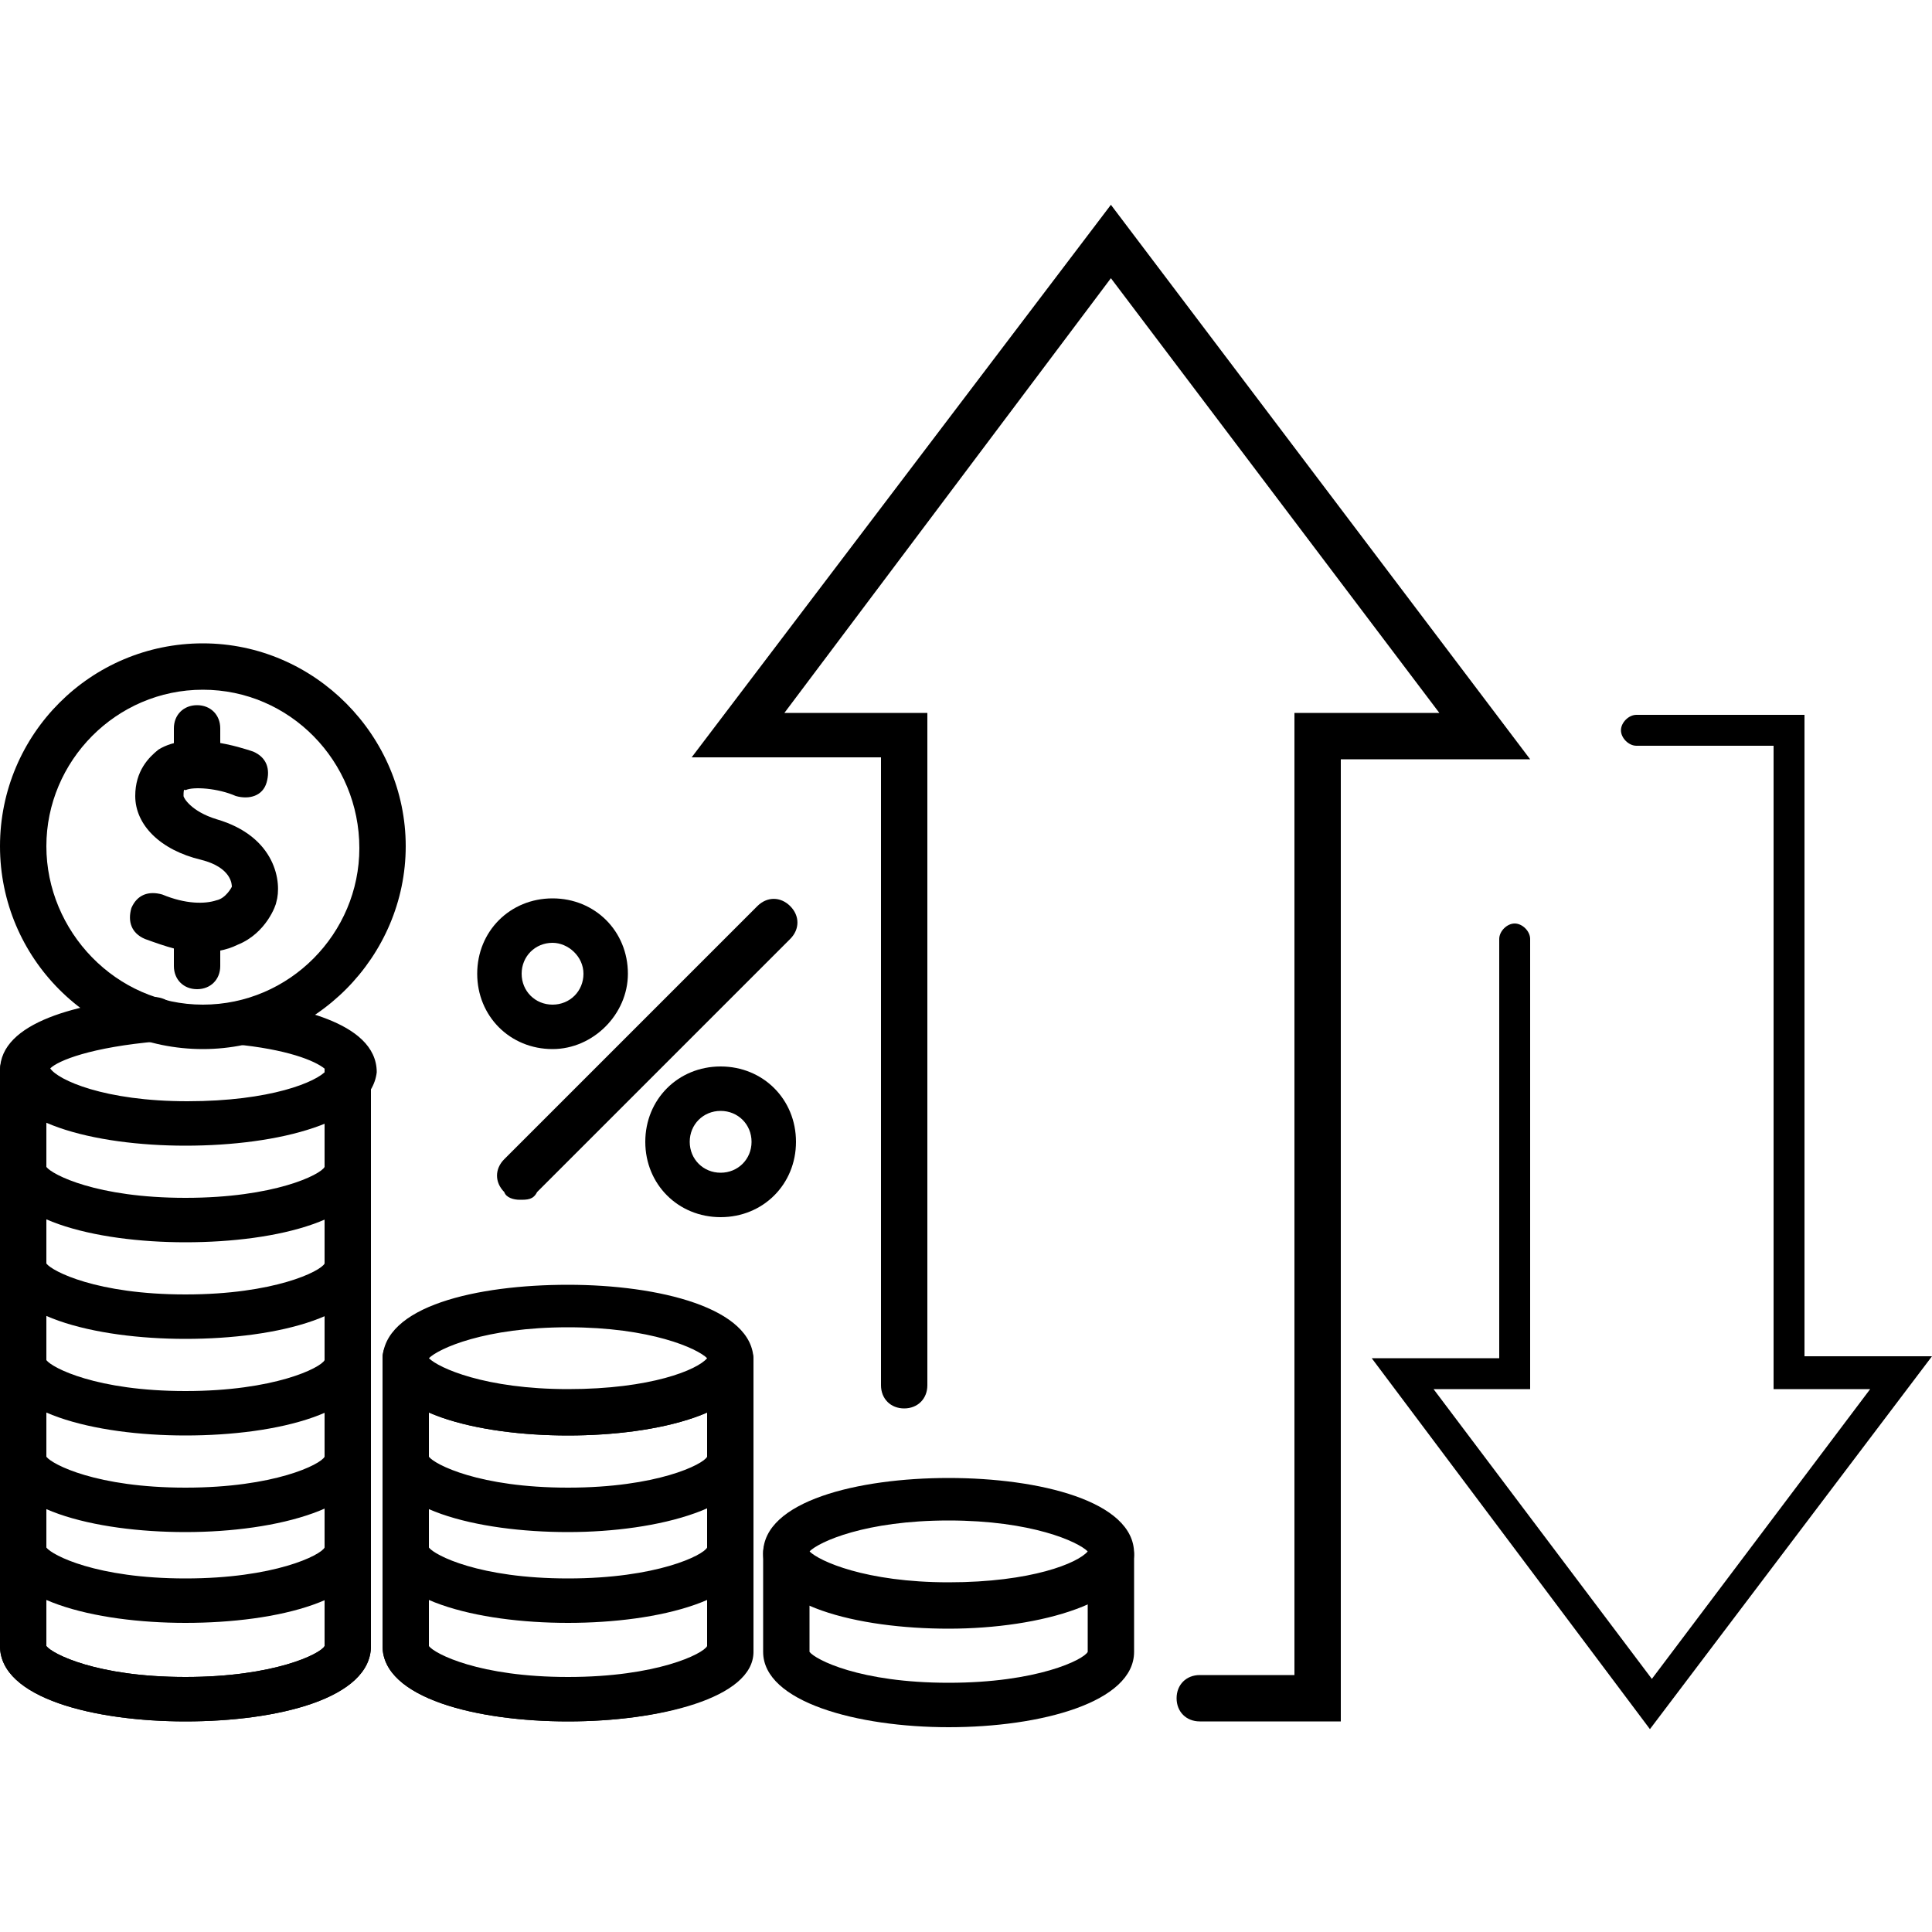
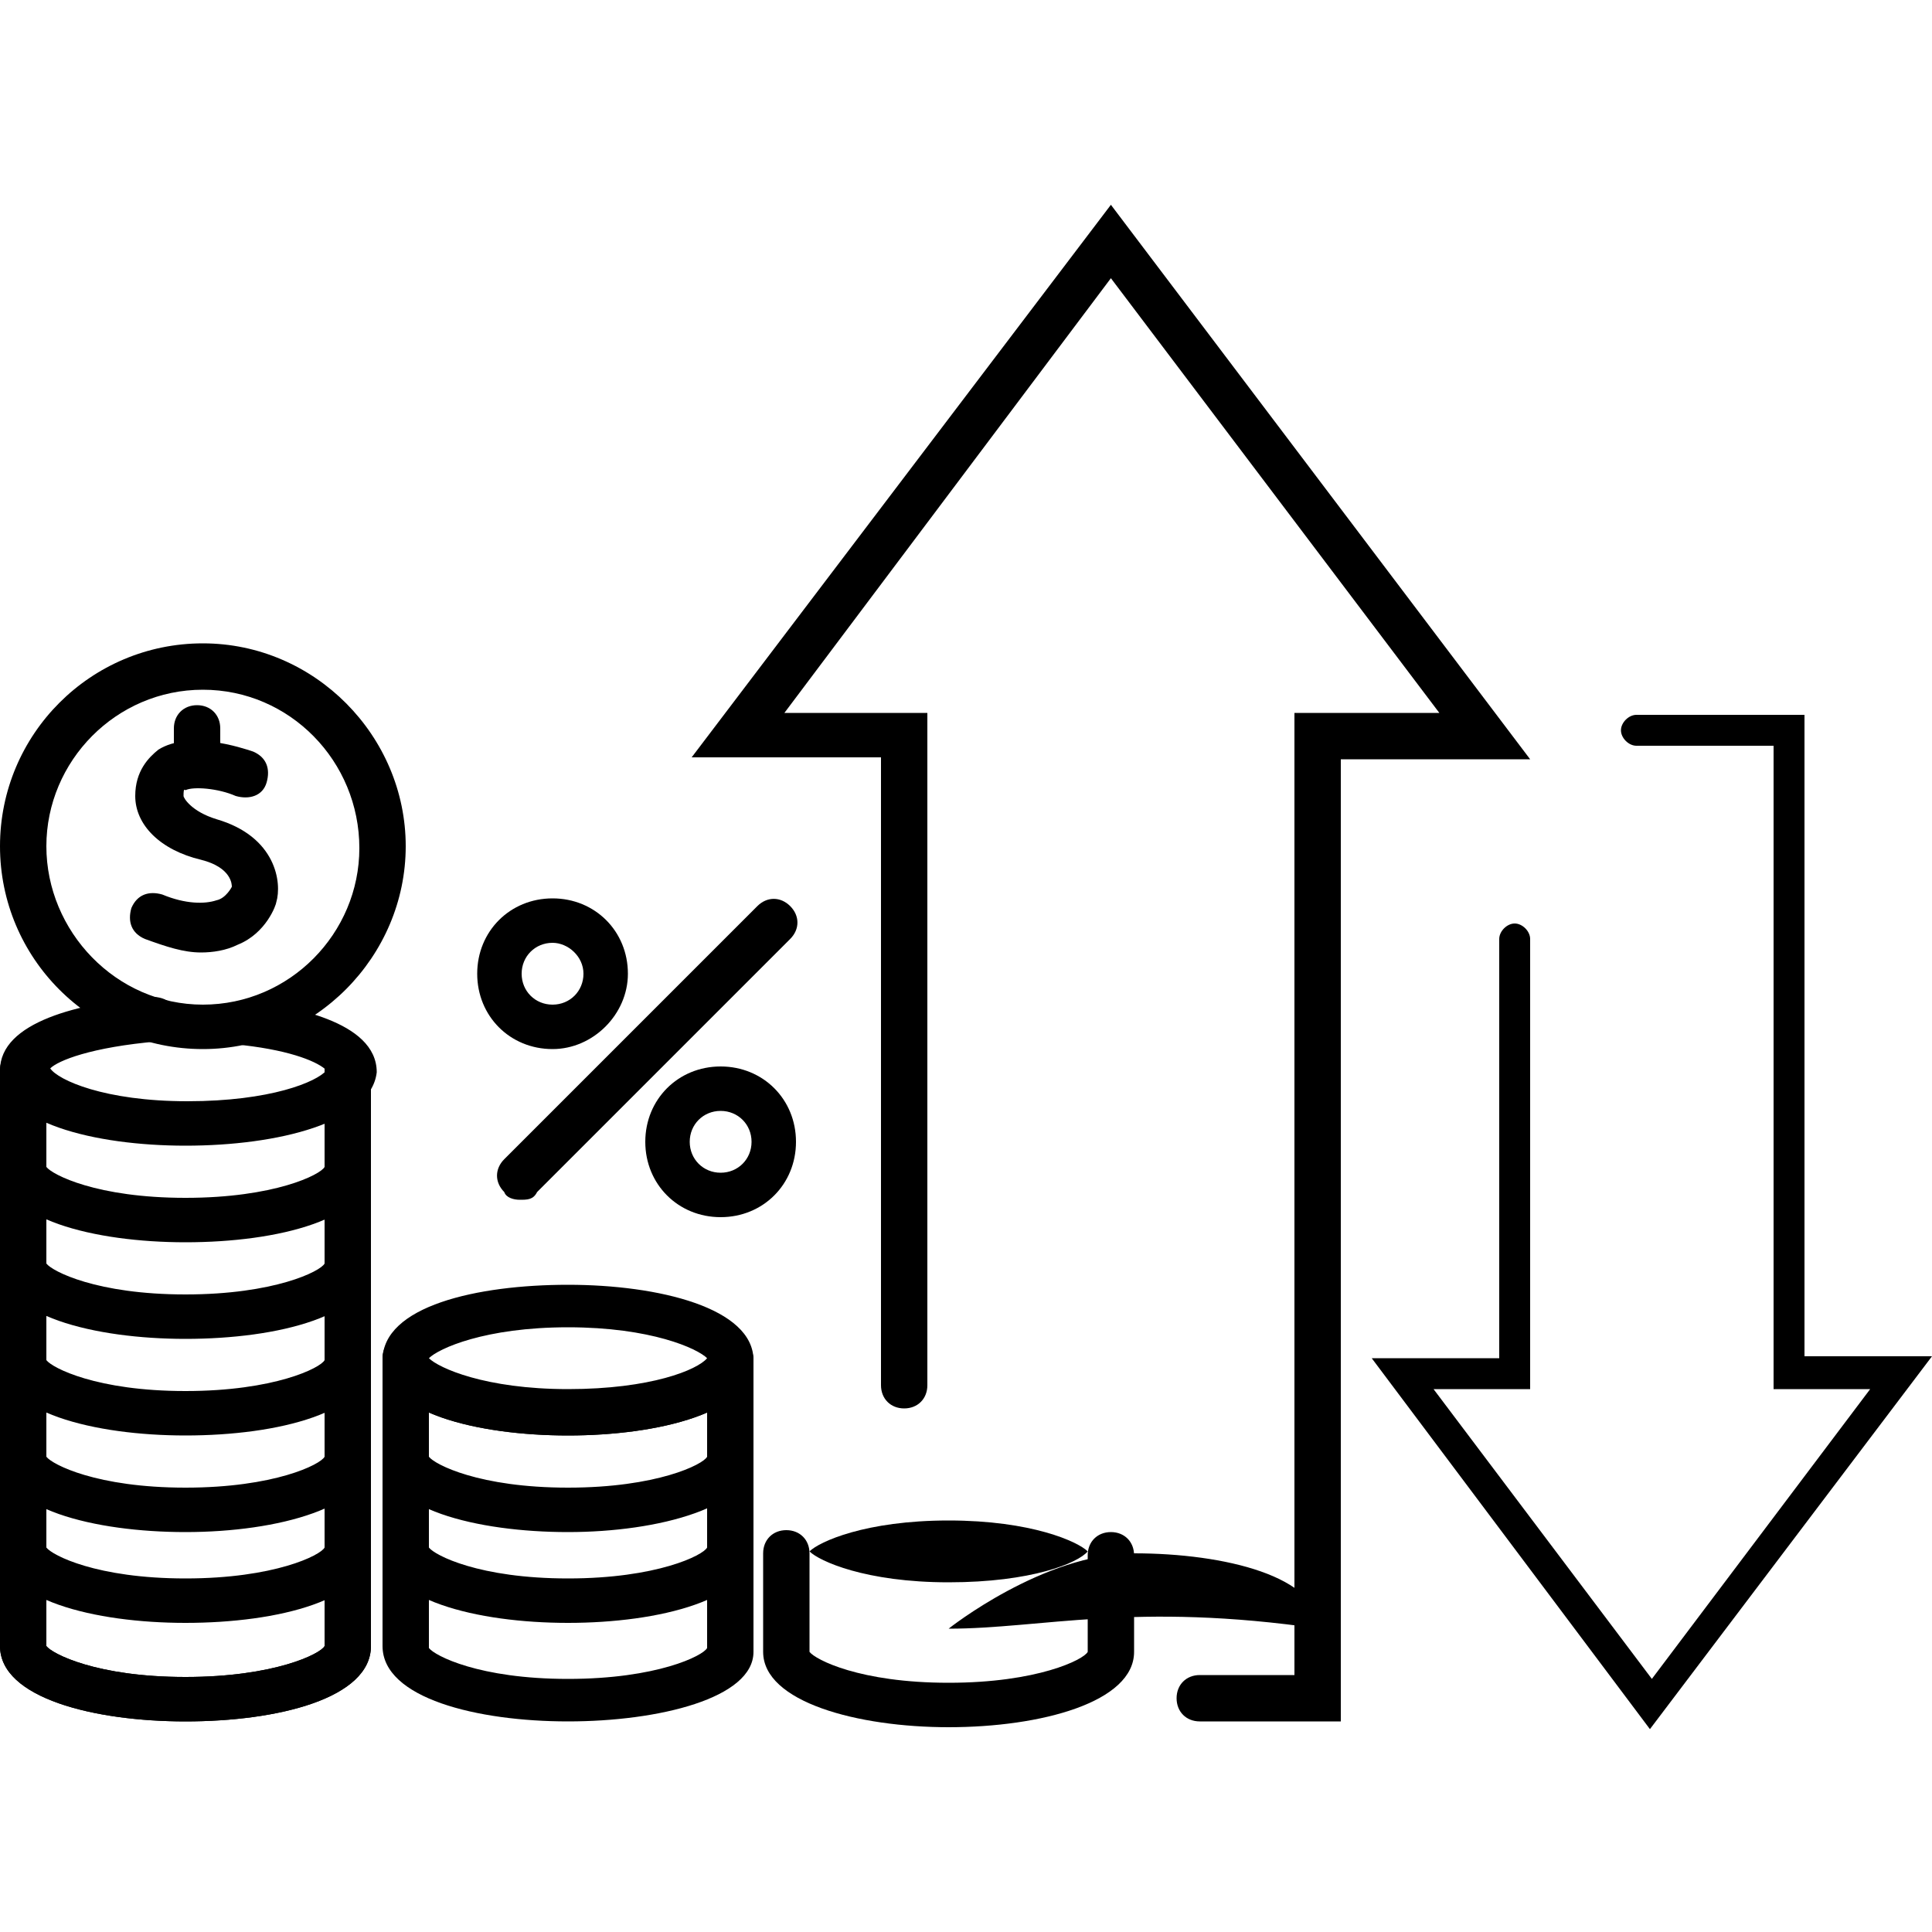
<svg xmlns="http://www.w3.org/2000/svg" version="1.1" id="Layer_1" x="0px" y="0px" viewBox="0 0 100 100" style="enable-background:new 0 0 100 100;" xml:space="preserve">
  <g id="XMLID_68_">
    <g id="XMLID_327_">
      <path id="XMLID_1159_" d="M69.3,89.1h-7.2c-0.7,0-1.2-0.5-1.2-1.2c0-0.7,0.5-1.2,1.2-1.2h4.9V36.9h7.5L57.5,14.4L40.6,36.9H48    v34.8c0,0.7-0.5,1.2-1.2,1.2c-0.7,0-1.2-0.5-1.2-1.2V39.2h-9.8l21.7-28.6l21.7,28.7h-9.8V89.1z" />
    </g>
    <g id="XMLID_00000164497537661610933200000008035073298021549703_">
      <path id="XMLID_00000107555835356345461800000011648057612986047165_" d="M93.4,37h-8.7c-0.4,0-0.8,0.4-0.8,0.8s0.4,0.8,0.8,0.8    h7.1v33.3h5l-11.3,15l-11.3-15h5V48.6c0-0.4-0.4-0.8-0.8-0.8s-0.8,0.4-0.8,0.8v21.7h-6.6l14.4,19.2L100,70.2h-6.6L93.4,37L93.4,37    z" />
    </g>
    <g id="XMLID_269_">
      <g id="XMLID_266_">
        <path id="XMLID_1156_" d="M28.6,54.3c-2.2,0-3.9-1.7-3.9-3.9s1.7-3.9,3.9-3.9s3.9,1.7,3.9,3.9C32.5,52.5,30.7,54.3,28.6,54.3z      M28.6,48.8c-0.9,0-1.6,0.7-1.6,1.6s0.7,1.6,1.6,1.6c0.9,0,1.6-0.7,1.6-1.6S29.4,48.8,28.6,48.8z" />
      </g>
      <g id="XMLID_270_">
        <path id="XMLID_1153_" d="M37.3,63c-2.2,0-3.9-1.7-3.9-3.9s1.7-3.9,3.9-3.9s3.9,1.7,3.9,3.9S39.5,63,37.3,63z M37.3,57.5     c-0.9,0-1.6,0.7-1.6,1.6s0.7,1.6,1.6,1.6s1.6-0.7,1.6-1.6S38.2,57.5,37.3,57.5z" />
      </g>
      <g id="XMLID_267_">
        <path id="XMLID_1152_" d="M26.9,62.1c-0.3,0-0.7-0.1-0.8-0.4c-0.5-0.5-0.5-1.2,0-1.7l13.1-13.1c0.5-0.5,1.2-0.5,1.7,0     c0.5,0.5,0.5,1.2,0,1.7L27.8,61.7C27.6,62.1,27.3,62.1,26.9,62.1z" />
      </g>
    </g>
    <g id="XMLID_400_">
      <g id="XMLID_265_">
        <g id="XMLID_271_">
          <g id="XMLID_279_">
            <g id="XMLID_289_">
              <g id="XMLID_291_">
                <path id="XMLID_1151_" d="M49.1,89.4c-4.7,0-9.6-1.3-9.6-3.9v-5.1c0-0.7,0.5-1.2,1.2-1.2c0.7,0,1.2,0.5,1.2,1.2v5.1         c0.3,0.4,2.6,1.6,7.2,1.6s7-1.2,7.2-1.6v-5c0-0.7,0.5-1.2,1.2-1.2c0.7,0,1.2,0.5,1.2,1.2v5C58.7,88.1,53.9,89.4,49.1,89.4z" />
              </g>
              <g id="XMLID_290_">
-                 <path id="XMLID_1148_" d="M49.1,84.3c-4.7,0-9.6-1.2-9.6-3.9s4.9-3.9,9.6-3.9s9.6,1.2,9.6,3.9C58.7,82.9,53.9,84.3,49.1,84.3         z M41.9,80.3c0.5,0.5,2.9,1.6,7.2,1.6s6.7-1,7.2-1.6c-0.5-0.5-2.9-1.6-7.2-1.6S42.4,79.8,41.9,80.3z" />
+                 <path id="XMLID_1148_" d="M49.1,84.3s4.9-3.9,9.6-3.9s9.6,1.2,9.6,3.9C58.7,82.9,53.9,84.3,49.1,84.3         z M41.9,80.3c0.5,0.5,2.9,1.6,7.2,1.6s6.7-1,7.2-1.6c-0.5-0.5-2.9-1.6-7.2-1.6S42.4,79.8,41.9,80.3z" />
              </g>
            </g>
            <g id="XMLID_280_">
              <g id="XMLID_288_">
                <path id="XMLID_1147_" d="M9.6,89.1c-4.7,0-9.6-1.2-9.6-3.9V55.4c0-0.7,0.5-1.2,1.2-1.2s1.2,0.5,1.2,1.2v29.8         c0.3,0.4,2.6,1.6,7.2,1.6s7-1.2,7.2-1.6V55.4c0-0.7,0.5-1.2,1.2-1.2s1.2,0.5,1.2,1.2v29.8C19.2,87.9,14.4,89.1,9.6,89.1z" />
              </g>
              <g id="XMLID_287_">
                <path id="XMLID_1146_" d="M9.6,84C4.9,84,0,82.8,0,80.1c0-0.7,0.5-1.2,1.2-1.2s1.2,0.5,1.2,1.2c0.3,0.4,2.6,1.6,7.2,1.6         s7-1.2,7.2-1.6c0-0.7,0.5-1.2,1.2-1.2s1.2,0.5,1.2,1.2C19.2,82.8,14.4,84,9.6,84z" />
              </g>
              <g id="XMLID_286_">
                <path id="XMLID_1145_" d="M9.6,89.1c-4.7,0-9.6-1.2-9.6-3.9C0,84.5,0.5,84,1.2,84s1.2,0.5,1.2,1.2c0.3,0.4,2.6,1.6,7.2,1.6         s7-1.2,7.2-1.6c0-0.7,0.5-1.2,1.2-1.2s1.2,0.5,1.2,1.2C19.2,87.9,14.4,89.1,9.6,89.1z" />
              </g>
              <g id="XMLID_285_">
                <path id="XMLID_1144_" d="M9.6,79.3c-4.7,0-9.6-1.2-9.6-3.9c0-0.7,0.5-1.2,1.2-1.2s1.2,0.5,1.2,1.2c0.3,0.4,2.6,1.6,7.2,1.6         s7-1.2,7.2-1.6c0-0.7,0.5-1.2,1.2-1.2s1.2,0.5,1.2,1.2C19.2,78,14.4,79.3,9.6,79.3z" />
              </g>
              <g id="XMLID_284_">
                <path id="XMLID_1143_" d="M9.6,74.3c-4.7,0-9.6-1.2-9.6-3.9c0-0.7,0.5-1.2,1.2-1.2s1.2,0.5,1.2,1.2c0.3,0.4,2.6,1.6,7.2,1.6         s7-1.2,7.2-1.6c0-0.7,0.5-1.2,1.2-1.2s1.2,0.5,1.2,1.2C19.2,73.1,14.4,74.3,9.6,74.3z" />
              </g>
              <g id="XMLID_283_">
                <path id="XMLID_1142_" d="M9.6,69.3c-4.7,0-9.6-1.2-9.6-3.9c0-0.7,0.5-1.2,1.2-1.2s1.2,0.5,1.2,1.2c0.3,0.4,2.6,1.6,7.2,1.6         s7-1.2,7.2-1.6c0-0.7,0.5-1.2,1.2-1.2s1.2,0.5,1.2,1.2C19.2,68.1,14.4,69.3,9.6,69.3z" />
              </g>
              <g id="XMLID_282_">
                <path id="XMLID_1141_" d="M9.6,64.3c-4.7,0-9.6-1.2-9.6-3.9c0-0.7,0.5-1.2,1.2-1.2s1.2,0.5,1.2,1.2c0.3,0.4,2.6,1.6,7.2,1.6         s7-1.2,7.2-1.6c0-0.7,0.5-1.2,1.2-1.2s1.2,0.5,1.2,1.2C19.2,63.1,14.4,64.3,9.6,64.3z" />
              </g>
              <g id="XMLID_69_">
                <path id="XMLID_1140_" d="M9.6,59.3c-4.7,0-9.6-1.2-9.6-3.9c0-2.5,4.1-3.5,7.9-3.8c0.7,0,1.2,0.4,1.3,1c0,0.7-0.4,1.2-1,1.3         c-3.5,0.3-5.2,1-5.6,1.4C3,55.9,5.4,57,9.7,57s6.7-1,7.2-1.6c-0.4-0.4-1.7-1-4.3-1.3c-0.7-0.1-1-0.7-1-1.3         c0.1-0.7,0.7-1,1.3-1c2,0.3,6.6,1,6.6,3.7C19.2,58.1,14.4,59.3,9.6,59.3z" />
              </g>
            </g>
          </g>
          <g id="XMLID_272_">
            <g id="XMLID_278_">
              <path id="XMLID_1139_" d="M29.4,89.1c-4.7,0-9.6-1.2-9.6-3.9V70.3c0-0.7,0.5-1.2,1.2-1.2s1.2,0.5,1.2,1.2v15        c0.3,0.4,2.6,1.6,7.2,1.6s7-1.2,7.2-1.6V70.5c0-0.7,0.5-1.2,1.2-1.2c0.7,0,1.2,0.5,1.2,1.2v15C39,87.9,34.1,89.1,29.4,89.1z" />
            </g>
            <g id="XMLID_277_">
              <path id="XMLID_1138_" d="M29.4,84c-4.7,0-9.6-1.2-9.6-3.9c0-0.7,0.5-1.2,1.2-1.2s1.2,0.5,1.2,1.2c0.3,0.4,2.6,1.6,7.2,1.6        s7-1.2,7.2-1.6c0-0.7,0.5-1.2,1.2-1.2c0.7,0,1.2,0.5,1.2,1.2C39,82.8,34.1,84,29.4,84z" />
            </g>
            <g id="XMLID_276_">
-               <path id="XMLID_1137_" d="M29.4,89.1c-4.7,0-9.6-1.2-9.6-3.9c0-0.7,0.5-1.2,1.2-1.2s1.2,0.5,1.2,1.2c0.3,0.4,2.6,1.6,7.2,1.6        s7-1.2,7.2-1.6c0-0.7,0.5-1.2,1.2-1.2c0.7,0,1.2,0.5,1.2,1.2C39,87.9,34.1,89.1,29.4,89.1z" />
-             </g>
+               </g>
            <g id="XMLID_275_">
              <path id="XMLID_1136_" d="M29.4,79.3c-4.7,0-9.6-1.2-9.6-3.9c0-0.7,0.5-1.2,1.2-1.2s1.2,0.5,1.2,1.2c0.3,0.4,2.6,1.6,7.2,1.6        s7-1.2,7.2-1.6c0-0.7,0.5-1.2,1.2-1.2c0.7,0,1.2,0.5,1.2,1.2C39,78,34.1,79.3,29.4,79.3z" />
            </g>
            <g id="XMLID_274_">
              <path id="XMLID_1135_" d="M29.4,74.3c-4.7,0-9.6-1.2-9.6-3.9c0-0.7,0.5-1.2,1.2-1.2s1.2,0.5,1.2,1.2c0.3,0.4,2.6,1.6,7.2,1.6        s7-1.2,7.2-1.6c0-0.7,0.5-1.2,1.2-1.2c0.7,0,1.2,0.5,1.2,1.2C39,73.1,34.1,74.3,29.4,74.3z" />
            </g>
            <g id="XMLID_273_">
              <path id="XMLID_1132_" d="M29.4,74.3c-4.7,0-9.6-1.2-9.6-3.9c0-2.8,4.9-3.9,9.6-3.9s9.6,1.2,9.6,3.9        C39,73.1,34.1,74.3,29.4,74.3z M22.2,70.3c0.5,0.5,2.9,1.6,7.2,1.6s6.7-1,7.2-1.6c-0.5-0.5-2.9-1.6-7.2-1.6        S22.7,69.8,22.2,70.3z" />
            </g>
          </g>
        </g>
      </g>
      <g id="XMLID_367_">
        <g id="XMLID_370_">
          <path id="XMLID_1131_" d="M10.4,49.3c-0.9,0-1.8-0.3-2.9-0.7c-0.7-0.3-0.9-0.9-0.7-1.6c0.3-0.7,0.9-0.9,1.6-0.7      c1.2,0.5,2.2,0.5,2.8,0.3c0.5-0.1,0.8-0.7,0.8-0.7c0-0.1,0-1-1.6-1.4C8.3,44,7,42.7,7,41.2c0-1.3,0.7-2,1.2-2.4      c1.6-1,4.3-0.1,4.9,0.1c0.7,0.3,0.9,0.9,0.7,1.6s-0.9,0.9-1.6,0.7c-0.9-0.4-2.2-0.5-2.6-0.3c-0.1-0.1-0.1,0.1-0.1,0.3      c0,0.1,0.4,0.8,1.7,1.2c3.1,0.9,3.4,3.3,3.1,4.3c0,0.1-0.5,1.6-2,2.2C11.7,49.2,11,49.3,10.4,49.3z" />
        </g>
        <g id="XMLID_369_">
-           <path id="XMLID_1130_" d="M10.2,51.2c-0.7,0-1.2-0.5-1.2-1.2v-1.8c0-0.7,0.5-1.2,1.2-1.2s1.2,0.5,1.2,1.2V50      C11.4,50.7,10.9,51.2,10.2,51.2z" />
-         </g>
+           </g>
        <g id="XMLID_368_">
          <path id="XMLID_1129_" d="M10.2,40.7c-0.7,0-1.2-0.5-1.2-1.2v-1.8c0-0.7,0.5-1.2,1.2-1.2s1.2,0.5,1.2,1.2v1.8      C11.4,40.2,10.9,40.7,10.2,40.7z" />
        </g>
      </g>
      <g id="XMLID_377_">
        <path id="XMLID_1126_" d="M10.5,54.3C4.7,54.3,0,49.6,0,43.8s4.7-10.5,10.5-10.5S21,38.1,21,43.8S16.3,54.3,10.5,54.3z      M10.5,35.7c-4.5,0-8.1,3.7-8.1,8.1S6,52,10.5,52s8.1-3.7,8.1-8.1C18.6,39.4,15,35.7,10.5,35.7z" />
      </g>
    </g>
  </g>
</svg>